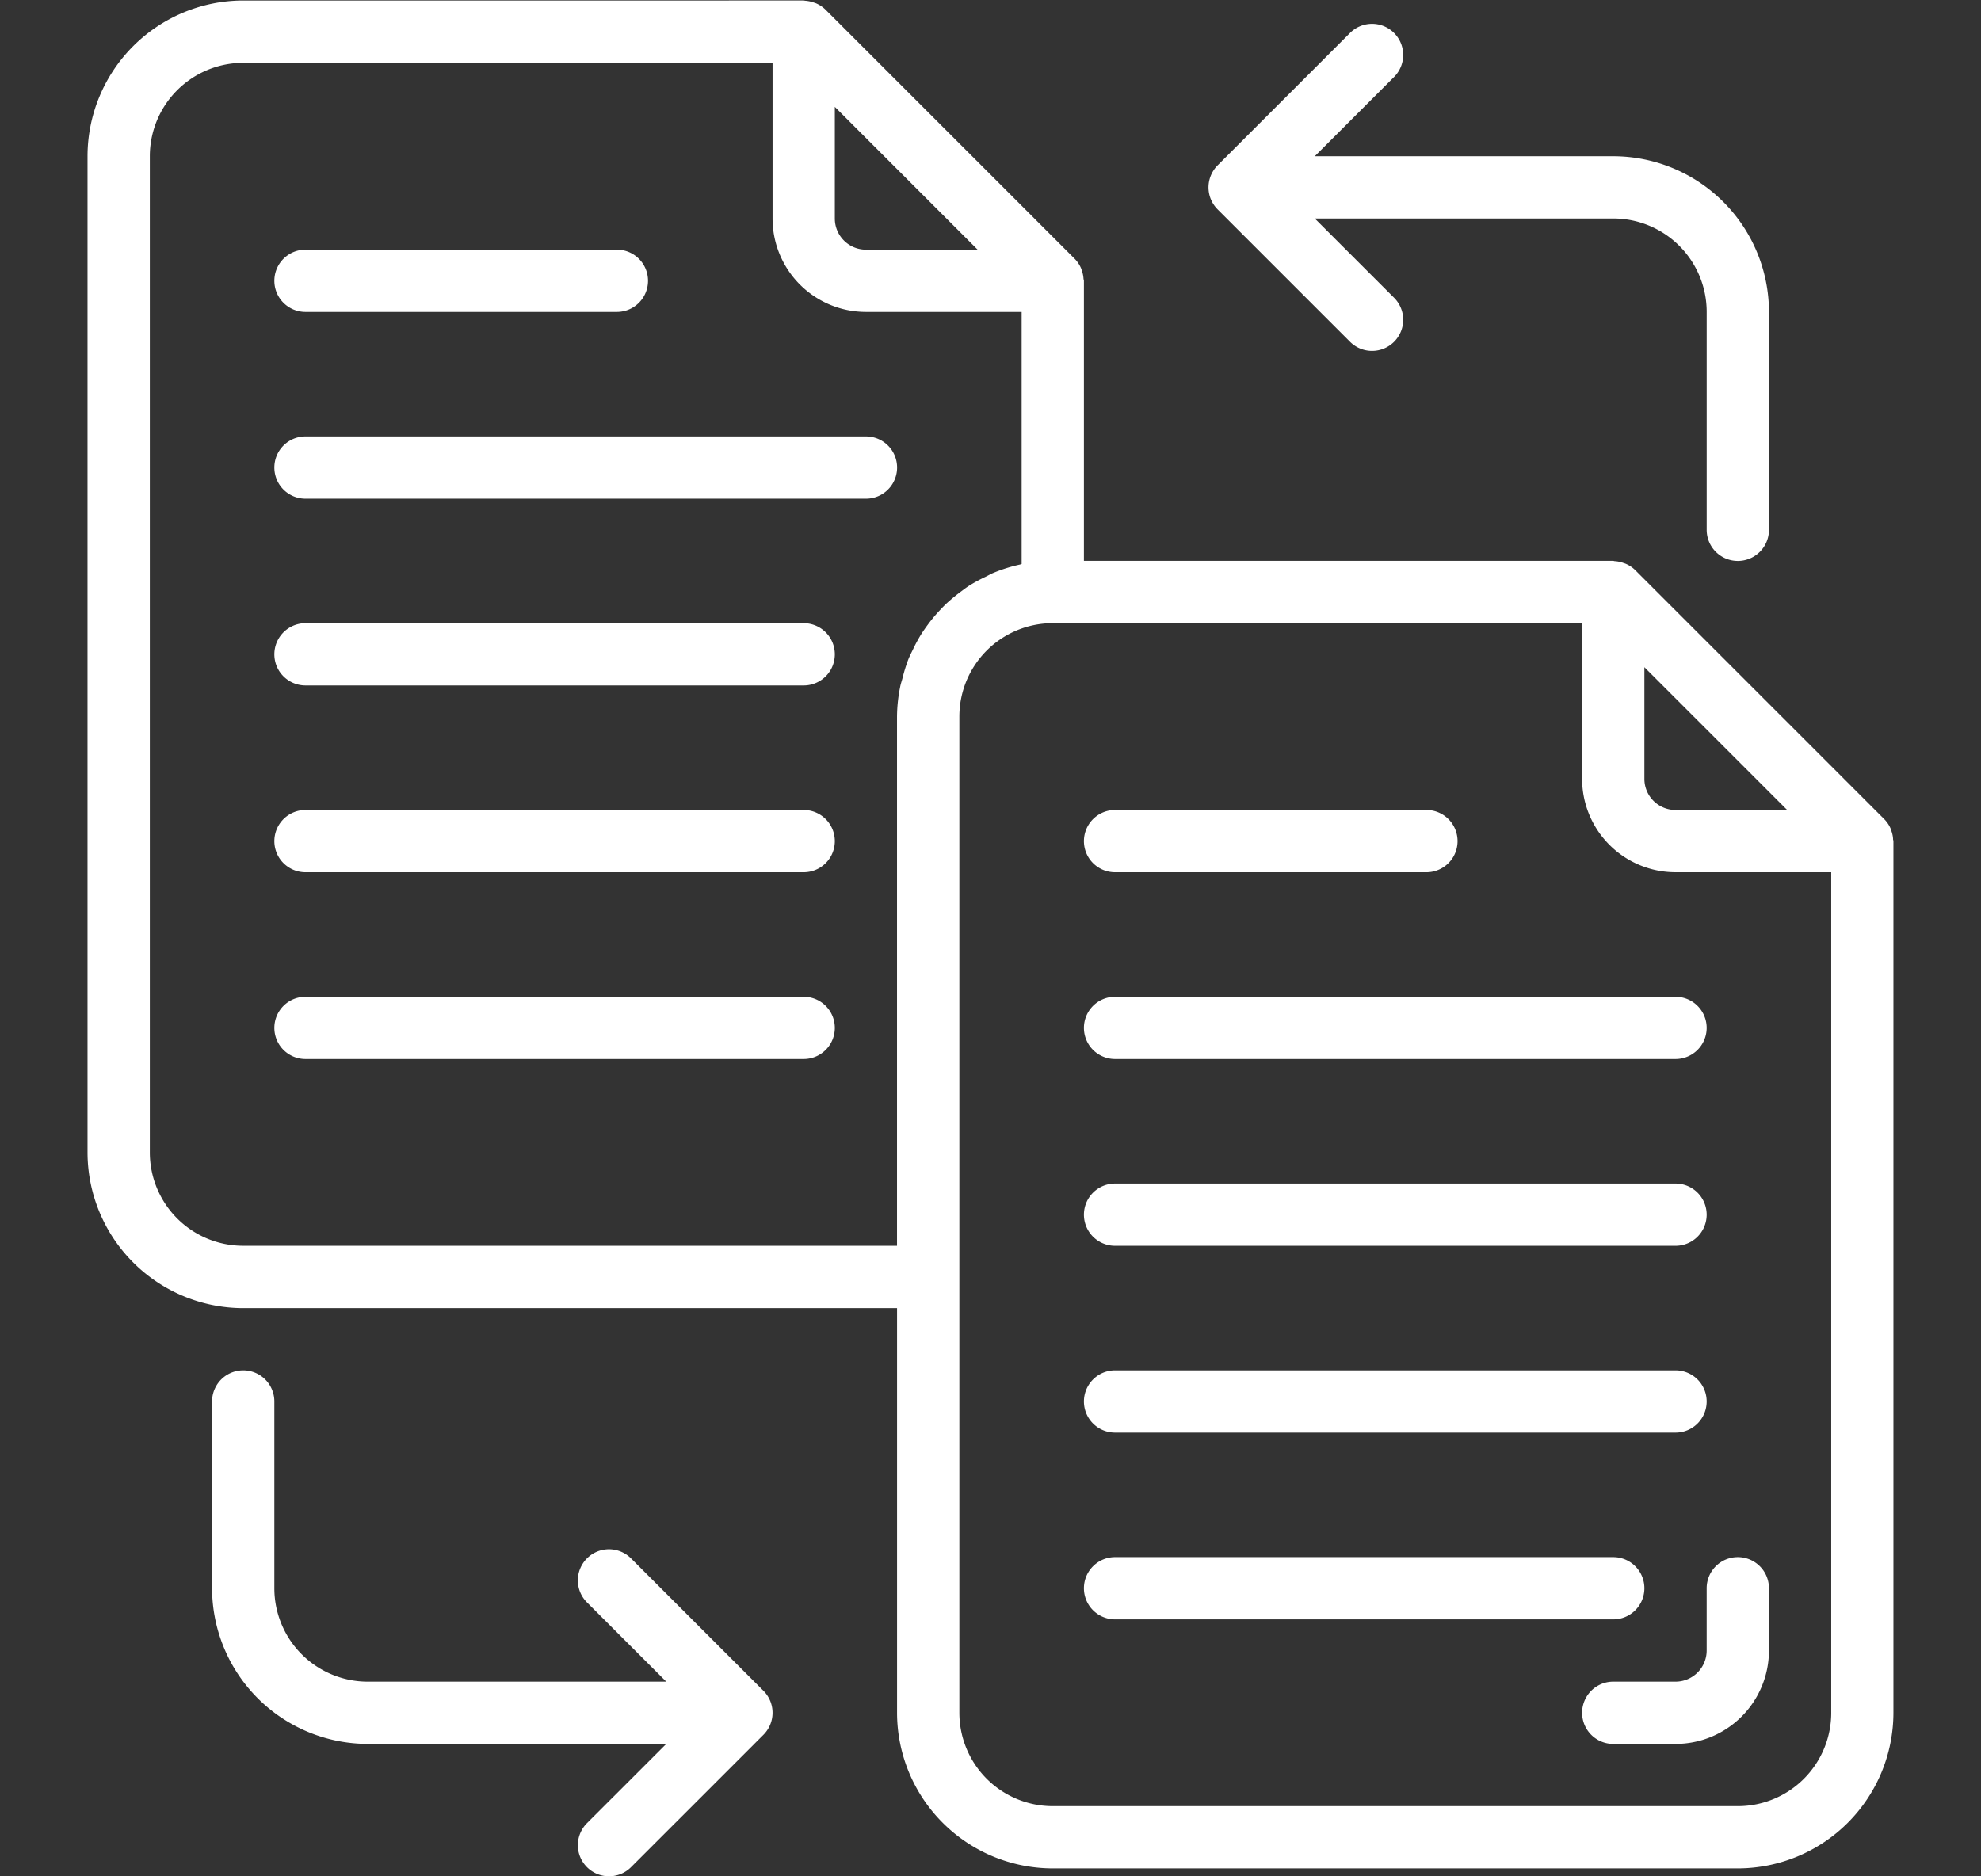
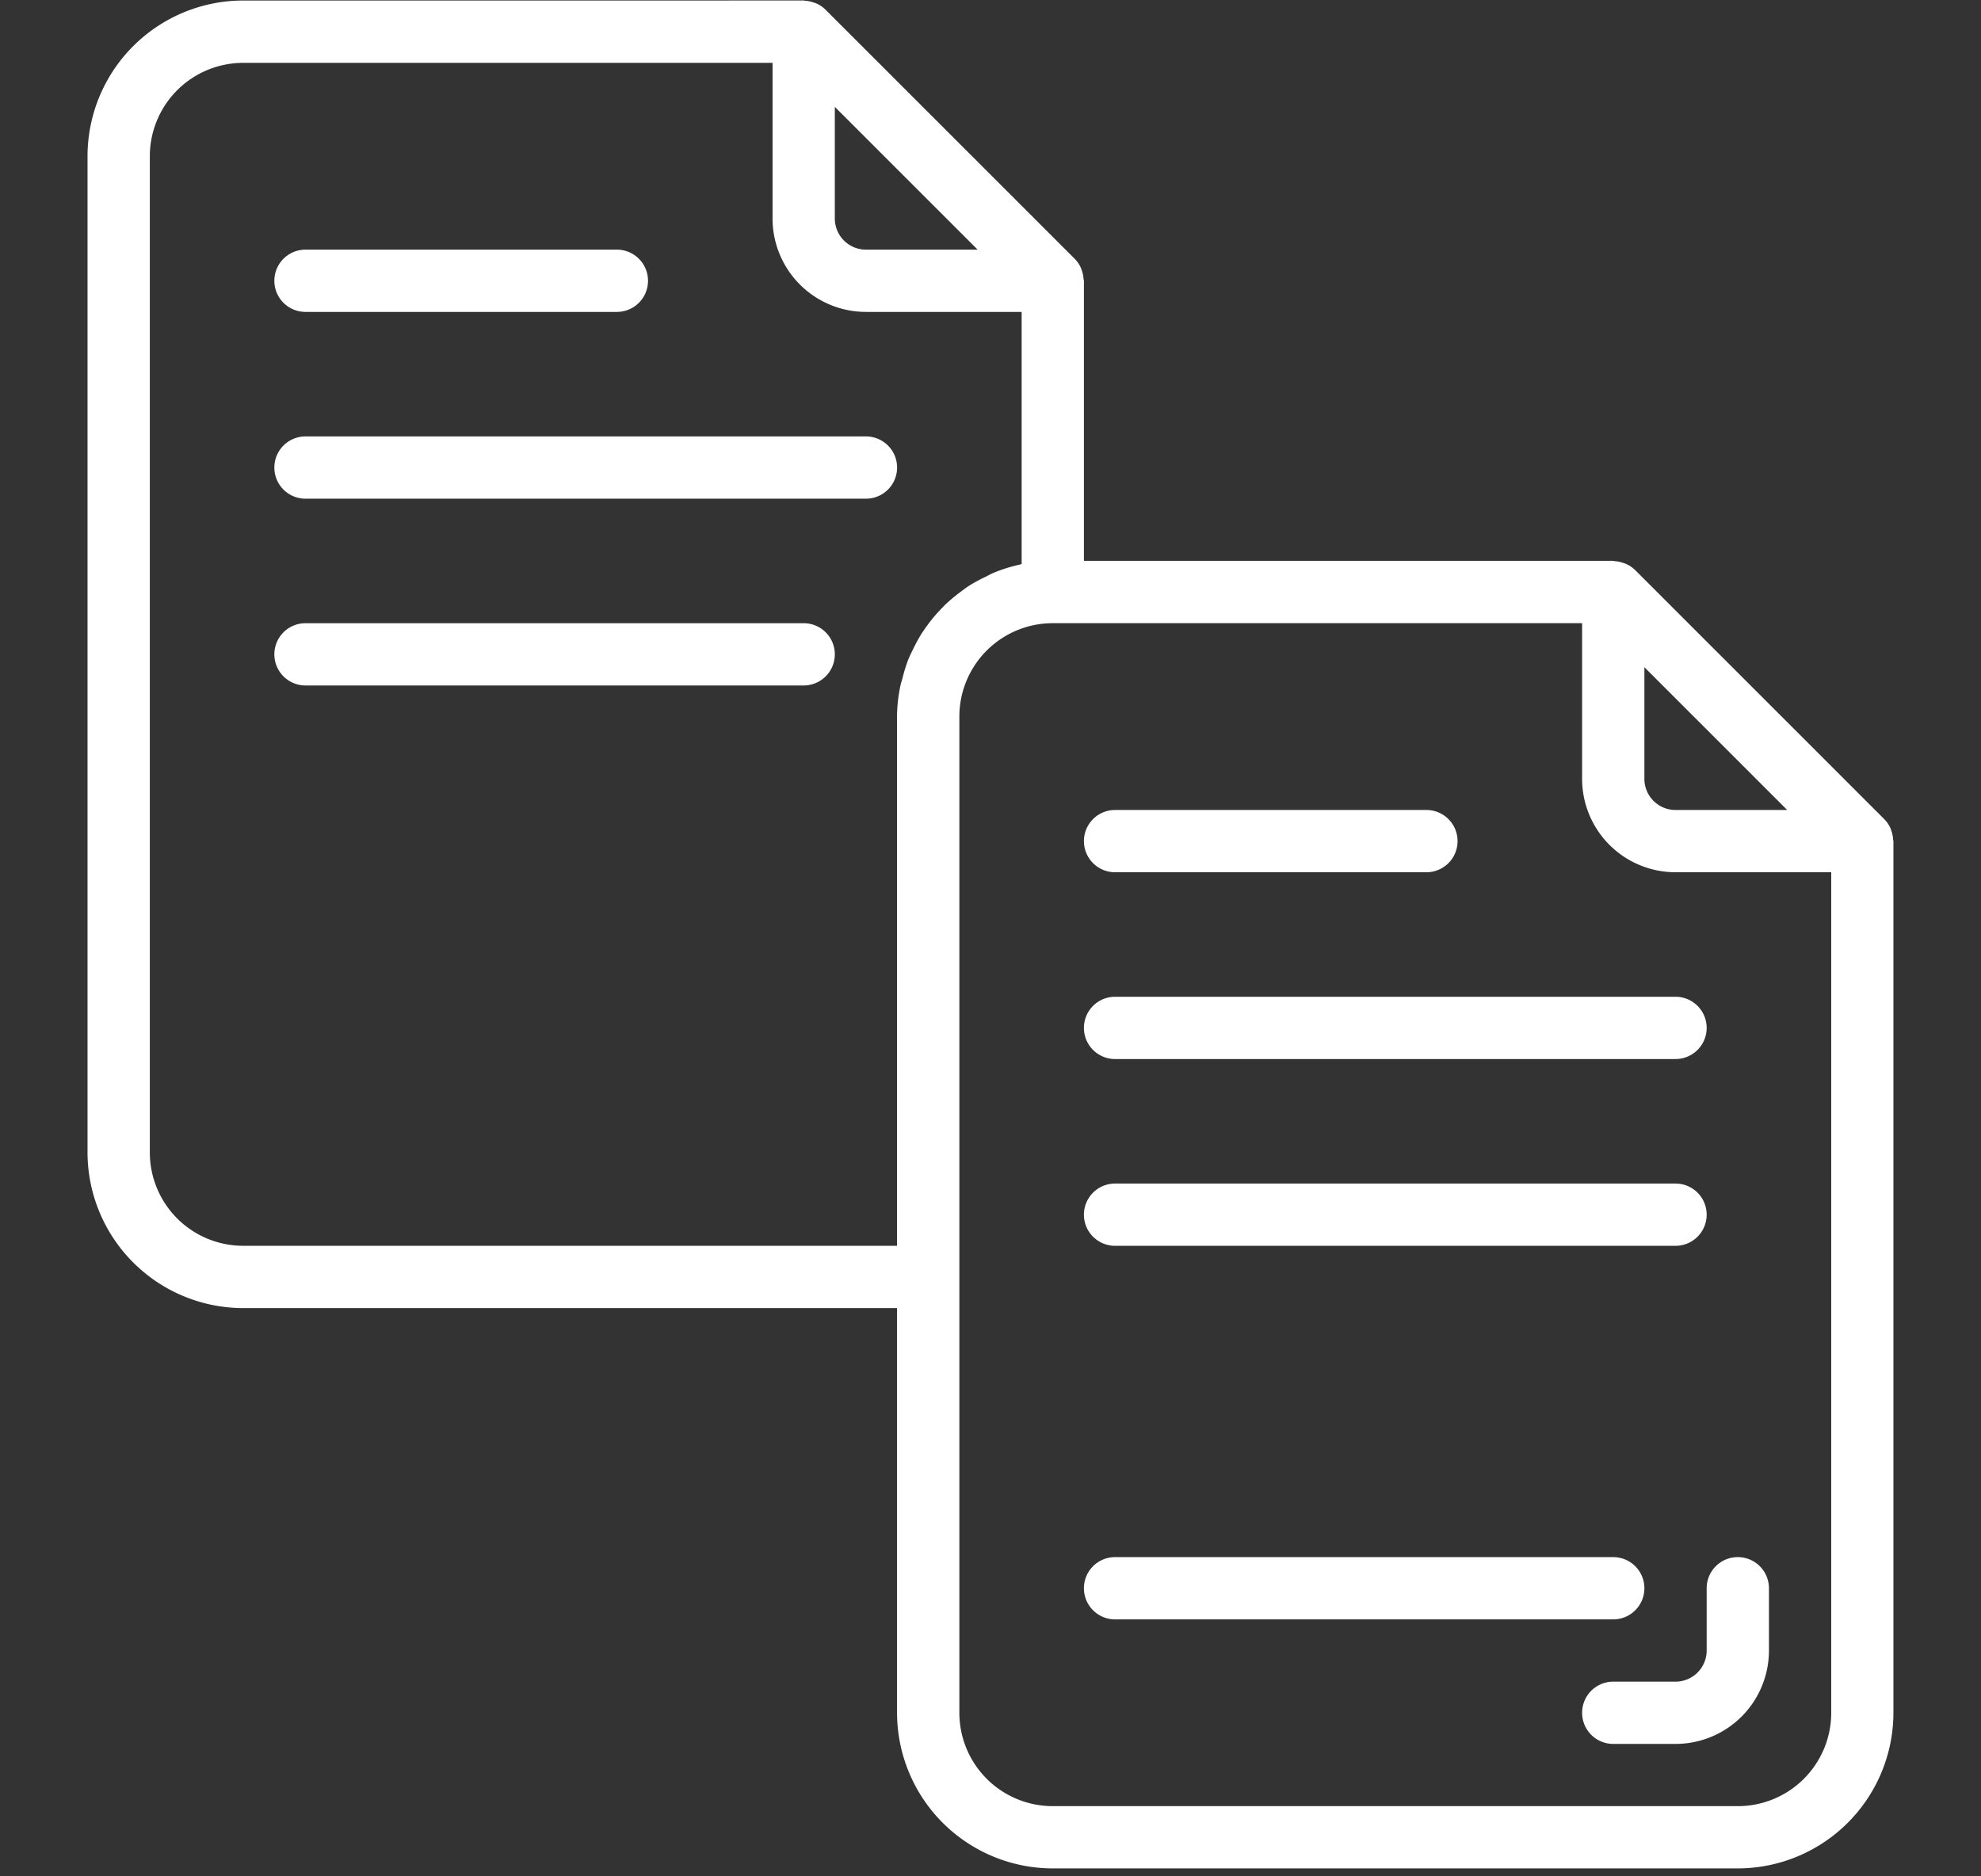
<svg xmlns="http://www.w3.org/2000/svg" width="114" height="108" viewBox="0 0 114 108">
  <rect x="0" y="0" width="114" height="108" fill="#333333" stroke="none" />
  <defs>
    <clipPath id="clip-Content_Migration">
      <rect width="114" height="108" />
    </clipPath>
  </defs>
  <g id="Content_Migration" data-name="Content Migration" clip-path="url(#clip-Content_Migration)">
    <g id="file" transform="translate(5.022 0.034)">
      <path id="Path_208" data-name="Path 208" d="M49.807,67.584H67.726a1.792,1.792,0,0,0,0-3.584H49.807a1.792,1.792,0,0,0,0,3.584Zm0,0" transform="translate(-37.249 -49.665)" fill="#fff" />
      <path id="Path_209" data-name="Path 209" d="M82.061,112H49.808a1.792,1.792,0,0,0,0,3.584H82.061a1.792,1.792,0,1,0,0-3.584Zm0,0" transform="translate(-37.25 -86.914)" fill="#fff" />
      <path id="Path_210" data-name="Path 210" d="M78.477,160H49.808a1.792,1.792,0,0,0,0,3.584H78.477a1.792,1.792,0,1,0,0-3.584Zm0,0" transform="translate(-37.25 -124.163)" fill="#fff" />
-       <path id="Path_211" data-name="Path 211" d="M78.477,208H49.808a1.792,1.792,0,0,0,0,3.584H78.477a1.792,1.792,0,0,0,0-3.584Zm0,0" transform="translate(-37.25 -161.412)" fill="#fff" />
-       <path id="Path_212" data-name="Path 212" d="M78.477,256H49.808a1.792,1.792,0,0,0,0,3.584H78.477a1.792,1.792,0,0,0,0-3.584Zm0,0" transform="translate(-37.25 -198.661)" fill="#fff" />
      <path id="Path_213" data-name="Path 213" d="M103.919,48.267a1.686,1.686,0,0,0-.092-.46c-.019-.058-.034-.113-.059-.169a1.766,1.766,0,0,0-.359-.525L89.075,32.778a1.778,1.778,0,0,0-.537-.359c-.051-.021-.1-.035-.152-.053a1.773,1.773,0,0,0-.486-.1c-.034,0-.065-.019-.1-.019H57.354V16.126c0-.039-.019-.073-.023-.113a1.686,1.686,0,0,0-.092-.46c-.019-.058-.034-.113-.059-.169a1.766,1.766,0,0,0-.359-.525L42.487.525a1.8,1.8,0,0,0-.527-.359C41.909.143,41.855.129,41.8.109a1.842,1.842,0,0,0-.48-.1c-.027,0-.058-.014-.094-.014H8.974A8.97,8.97,0,0,0,.015,8.959V66.3a8.97,8.97,0,0,0,8.959,8.959H46.6V98.551a8.97,8.97,0,0,0,8.959,8.959h39.42a8.969,8.969,0,0,0,8.959-8.959V48.38c0-.039-.019-.073-.023-.113Zm-6.094-1.679H91.4A1.792,1.792,0,0,1,89.607,44.8V38.37ZM51.237,14.335H44.811a1.792,1.792,0,0,1-1.792-1.792V6.117ZM8.974,71.673A5.376,5.376,0,0,1,3.6,66.3V8.959A5.376,5.376,0,0,1,8.974,3.584H39.436v8.959a5.376,5.376,0,0,0,5.376,5.376H53.77V32.432a.434.434,0,0,0-.093.029,8.907,8.907,0,0,0-1.493.464c-.179.07-.33.164-.5.246a9.062,9.062,0,0,0-.95.517c-.179.115-.342.246-.513.371a9.856,9.856,0,0,0-.766.634c-.159.15-.308.307-.457.468a8.464,8.464,0,0,0-.624.756q-.2.269-.374.538a8.9,8.9,0,0,0-.48.885c-.093.192-.19.376-.269.574a9.1,9.1,0,0,0-.332,1.066c-.046.179-.108.346-.143.538a8.957,8.957,0,0,0-.178,1.695V71.673Zm86.008,32.253H55.562a5.376,5.376,0,0,1-5.376-5.376V41.212a5.376,5.376,0,0,1,5.376-5.376H86.023V44.8A5.376,5.376,0,0,0,91.4,50.171h8.959v48.38A5.375,5.375,0,0,1,94.983,103.926Zm0,0" fill="#fff" />
      <path id="Path_214" data-name="Path 214" d="M257.808,211.584h17.918a1.792,1.792,0,0,0,0-3.584H257.808a1.792,1.792,0,1,0,0,3.584Zm0,0" transform="translate(-198.662 -161.412)" fill="#fff" />
      <path id="Path_215" data-name="Path 215" d="M257.808,259.584h32.253a1.792,1.792,0,0,0,0-3.584H257.808a1.792,1.792,0,1,0,0,3.584Zm0,0" transform="translate(-198.662 -198.661)" fill="#fff" />
      <path id="Path_216" data-name="Path 216" d="M257.808,307.584h32.253a1.792,1.792,0,0,0,0-3.584H257.808a1.792,1.792,0,1,0,0,3.584Zm0,0" transform="translate(-198.662 -235.91)" fill="#fff" />
-       <path id="Path_217" data-name="Path 217" d="M257.808,355.584h32.253a1.792,1.792,0,0,0,0-3.584H257.808a1.792,1.792,0,1,0,0,3.584Zm0,0" transform="translate(-198.662 -273.159)" fill="#fff" />
      <path id="Path_218" data-name="Path 218" d="M288.269,401.792A1.792,1.792,0,0,0,286.477,400H257.808a1.792,1.792,0,1,0,0,3.584h28.669A1.792,1.792,0,0,0,288.269,401.792Zm0,0" transform="translate(-198.662 -310.408)" fill="#fff" />
-       <path id="Path_219" data-name="Path 219" d="M288.157,16.07a1.778,1.778,0,0,0,.388.579l7.6,7.6a1.792,1.792,0,1,0,2.534-2.534l-4.544-4.543h17.176a5.375,5.375,0,0,1,5.376,5.376V35.091a1.792,1.792,0,1,0,3.584,0V22.548a8.969,8.969,0,0,0-8.959-8.959H294.134l4.544-4.543a1.792,1.792,0,1,0-2.534-2.534l-7.6,7.6a1.795,1.795,0,0,0-.388,1.958Zm0,0" transform="translate(-223.495 -4.63)" fill="#fff" />
-       <path id="Path_220" data-name="Path 220" d="M64.13,371.021a1.777,1.777,0,0,0-.388-.579l-7.6-7.6a1.792,1.792,0,1,0-2.534,2.534l4.544,4.543H40.975a5.376,5.376,0,0,1-5.376-5.376V353.792a1.792,1.792,0,0,0-3.584,0v10.751a8.97,8.97,0,0,0,8.959,8.959H58.153l-4.544,4.543a1.792,1.792,0,1,0,2.534,2.534l7.6-7.6a1.795,1.795,0,0,0,.388-1.958Zm0,0" transform="translate(-24.833 -273.159)" fill="#fff" />
      <path id="Path_221" data-name="Path 221" d="M392.975,400a1.792,1.792,0,0,0-1.792,1.792v3.584a1.792,1.792,0,0,1-1.792,1.792h-3.584a1.792,1.792,0,1,0,0,3.584h3.584a5.375,5.375,0,0,0,5.376-5.376v-3.584A1.792,1.792,0,0,0,392.975,400Zm0,0" transform="translate(-297.992 -310.408)" fill="#fff" />
    </g>
  </g>
</svg>